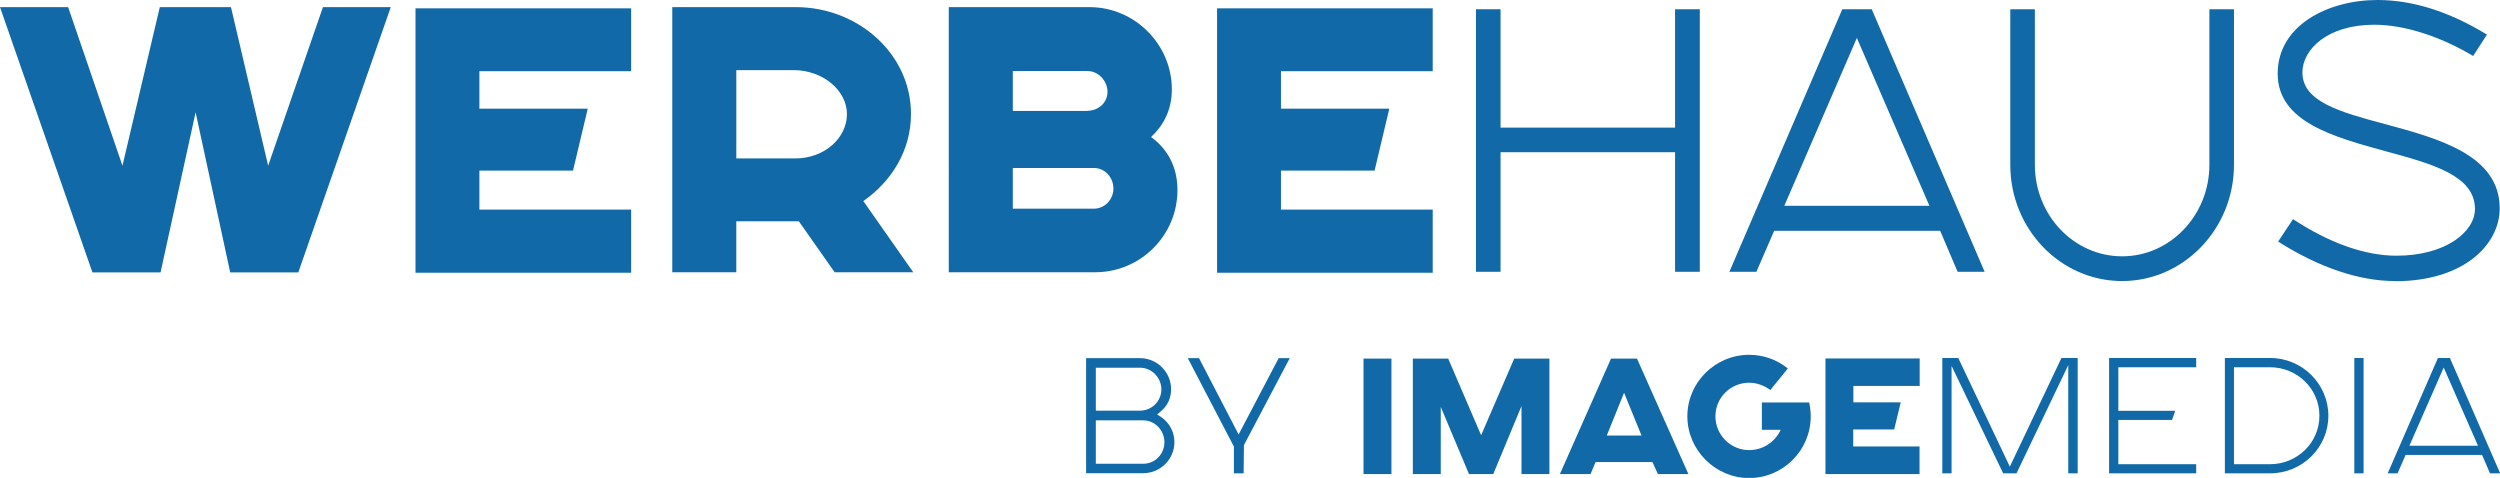
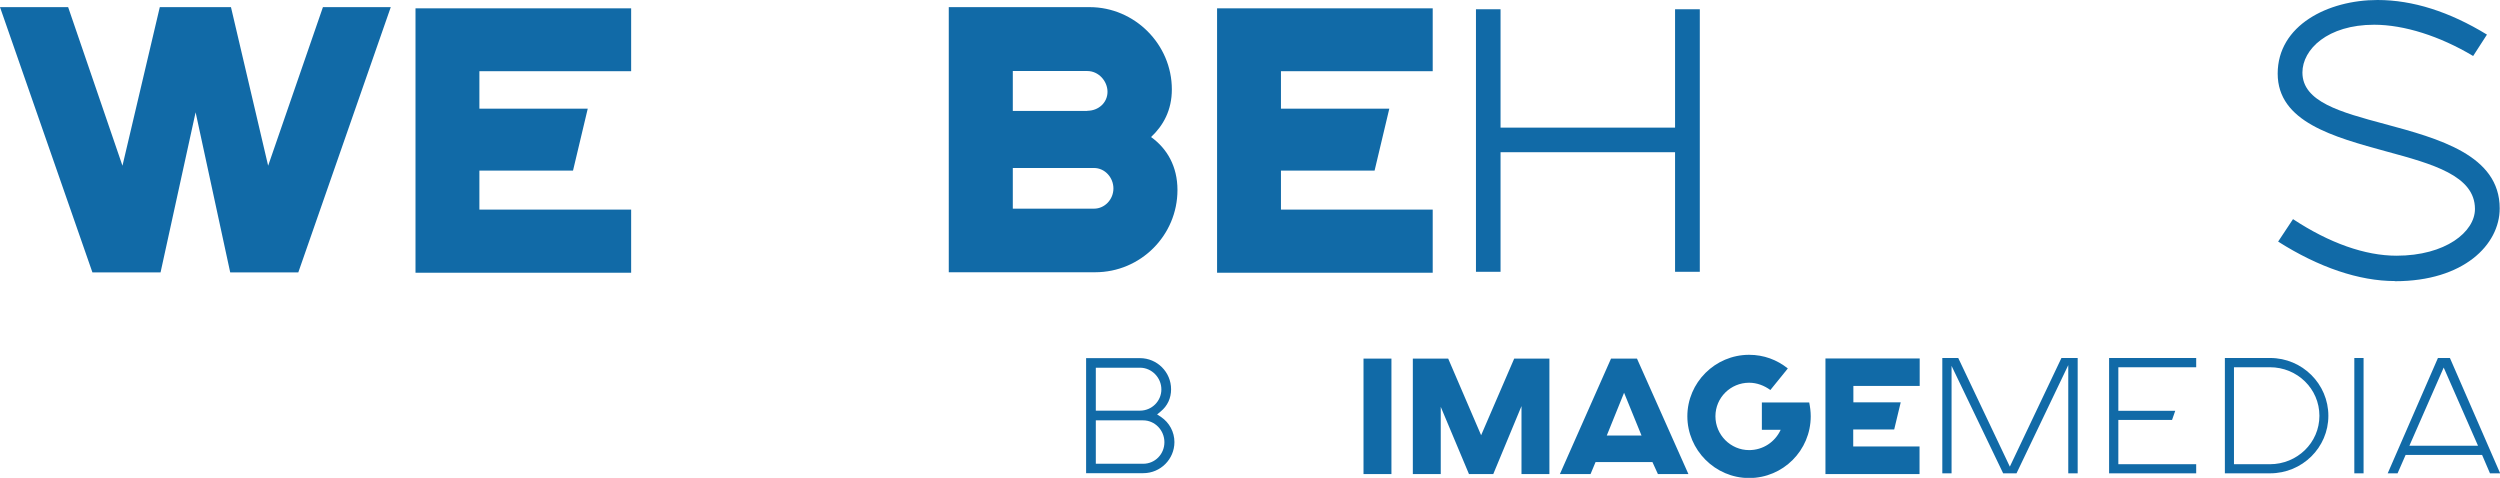
<svg xmlns="http://www.w3.org/2000/svg" id="Ebene_2" data-name="Ebene 2" viewBox="0 0 164.74 31.49">
  <defs>
    <style>
      .cls-1, .cls-2 {
        fill: #116aa7;
      }

      .cls-2 {
        fill-rule: evenodd;
      }
    </style>
  </defs>
  <g id="Ebene_1-2" data-name="Ebene 1">
    <g>
      <path class="cls-2" d="M127.99,31.19h.61v-7.08l3.4,7.08h.88l3.41-7.13v7.13h.62v-7.6h-1.07l-3.4,7.16-3.4-7.16h-1.05v7.6h0ZM138.98,31.19h5.74v-.6h-5.13v-2.92h3.54l.21-.6h-3.75v-2.87h5.13v-.61h-5.74v7.6h0ZM146.61,31.19h2.98c2.12,0,3.84-1.7,3.84-3.79s-1.71-3.81-3.84-3.81h-2.98v7.6h0ZM147.21,30.59v-6.39h2.37c1.8,0,3.26,1.42,3.26,3.2s-1.47,3.19-3.26,3.19h-2.37ZM155.14,31.19h.61v-7.6h-.61v7.6h0ZM157.32,31.19h.67l.53-1.21h5.04l.52,1.21h.67l-3.31-7.6h-.79l-3.31,7.6h0ZM158.77,29.37l2.26-5.15,2.26,5.15h-4.52Z" />
      <path class="cls-2" d="M89.85,31.24h1.84v-7.61h-1.84v7.61h0ZM93.1,31.24h1.84v-4.43l1.86,4.43h1.6l1.86-4.48v4.48h1.84v-7.61h-2.32l-2.18,5.05-2.17-5.05h-2.33v7.61h0ZM102.8,31.24h2.01l.33-.79h3.75l.36.79h2.01l-3.39-7.61h-1.71l-3.37,7.61h0ZM105.88,28.7l1.14-2.82,1.15,2.82h-2.3ZM116.1,28.32h1.24c-.37.81-1.17,1.34-2.08,1.34-1.22,0-2.22-1-2.22-2.23s1-2.21,2.22-2.21c.52,0,1,.19,1.4.48l1.15-1.42c-.71-.57-1.58-.9-2.55-.9-2.24,0-4.07,1.83-4.07,4.05s1.83,4.07,4.07,4.07,4.06-1.82,4.06-4.07c0-.31-.04-.61-.1-.91h-3.12v1.81h0ZM120.28,31.24h6.21v-1.82h-4.37v-1.12h2.7l.43-1.79h-3.12v-1.08h4.37v-1.81h-6.21v7.61h0Z" />
      <path class="cls-1" d="M71.57,31.19v-7.59h3.55c1.13,0,2.05.92,2.05,2.05,0,.59-.24,1.1-.68,1.46l-.24.2.26.17c.55.37.88.99.88,1.65,0,1.13-.92,2.05-2.05,2.05h-3.76ZM72.21,30.56h3.12c.78,0,1.4-.63,1.4-1.42s-.63-1.44-1.4-1.44h-3.12v2.85ZM72.21,27.06h2.91c.78,0,1.41-.63,1.41-1.4s-.63-1.43-1.41-1.43h-2.91v2.83Z" />
-       <polygon class="cls-1" points="81.31 31.19 81.31 29.43 78.27 23.6 79.01 23.6 81.62 28.63 84.26 23.6 84.99 23.6 81.97 29.33 81.95 31.19 81.31 31.19" />
    </g>
    <g>
      <path class="cls-1" d="M19.66,17.95h-4.49l-2.28-10.55-2.31,10.55h-4.49L0,.47h4.49l3.58,10.45L10.53.47h4.69l2.45,10.45L21.28.47h4.47l-6.09,17.47Z" />
-       <path class="cls-1" d="M44.3.47h8.15c4.05,0,7.58,3.04,7.58,7.04,0,2.41-1.28,4.44-3.14,5.74l3.29,4.69h-5.18l-2.36-3.36h-4.12v3.36h-4.22V.47ZM52.4,10.44c1.96,0,3.41-1.37,3.41-2.92s-1.57-2.9-3.53-2.9h-3.76v5.82h3.88Z" />
      <path class="cls-1" d="M62.52.47h9.28c2.97,0,5.42,2.45,5.42,5.42,0,1.37-.56,2.38-1.37,3.14,1.06.76,1.74,1.94,1.74,3.49,0,2.99-2.43,5.42-5.42,5.42h-9.65V.47ZM71.65,7.3c.74,0,1.33-.54,1.33-1.25s-.59-1.37-1.33-1.37h-4.91v2.63h4.91ZM72.09,13.75c.71,0,1.28-.61,1.28-1.33s-.56-1.35-1.28-1.35h-5.35v2.68h5.35Z" />
      <polygon class="cls-1" points="110.38 17.91 110.38 10.03 98.88 10.03 98.88 17.91 97.26 17.91 97.26 .61 98.88 .61 98.88 8.41 110.38 8.41 110.38 .61 112.01 .61 112.01 17.91 110.38 17.91" />
-       <path class="cls-1" d="M129,17.91l-1.15-2.7h-10.94l-1.17,2.7h-1.78L121.4.61h1.94l7.44,17.3h-1.78ZM117.59,13.56h9.55l-4.78-11.06-4.78,11.06Z" />
-       <path class="cls-1" d="M139.84,18.52c-4.07,0-7.37-3.43-7.37-7.66V.61h1.62v10.25c0,3.33,2.58,6.03,5.75,6.03s5.75-2.71,5.75-6.03V.61h1.62v10.25c0,4.22-3.31,7.66-7.37,7.66Z" />
      <path class="cls-1" d="M157.81,18.52c-2.35,0-5.01-.9-7.69-2.6l.98-1.48c2.4,1.58,4.75,2.41,6.82,2.41,3.23,0,5.17-1.57,5.17-3.08,0-2.2-2.82-2.97-5.8-3.78-3.54-.97-7.2-1.96-7.2-5.14s3.31-4.85,6.58-4.85c2.32,0,4.74.77,7.21,2.28l-.91,1.41c-2.19-1.31-4.55-2.06-6.52-2.06-3.07,0-4.73,1.62-4.73,3.15,0,1.93,2.51,2.61,5.42,3.39,3.56.96,7.58,2.05,7.58,5.56,0,2.39-2.37,4.8-6.89,4.8Z" />
      <polygon class="cls-2" points="27.38 17.97 41.59 17.97 41.59 13.81 31.59 13.81 31.59 11.24 37.76 11.24 38.73 7.16 31.59 7.16 31.59 4.69 41.59 4.69 41.59 .55 27.38 .55 27.38 17.97 27.38 17.97" />
      <polygon class="cls-2" points="80.2 17.97 94.41 17.97 94.41 13.81 84.41 13.81 84.41 11.24 90.58 11.24 91.55 7.16 84.41 7.16 84.41 4.69 94.41 4.69 94.41 .55 80.2 .55 80.2 17.97 80.2 17.97" />
    </g>
  </g>
</svg>